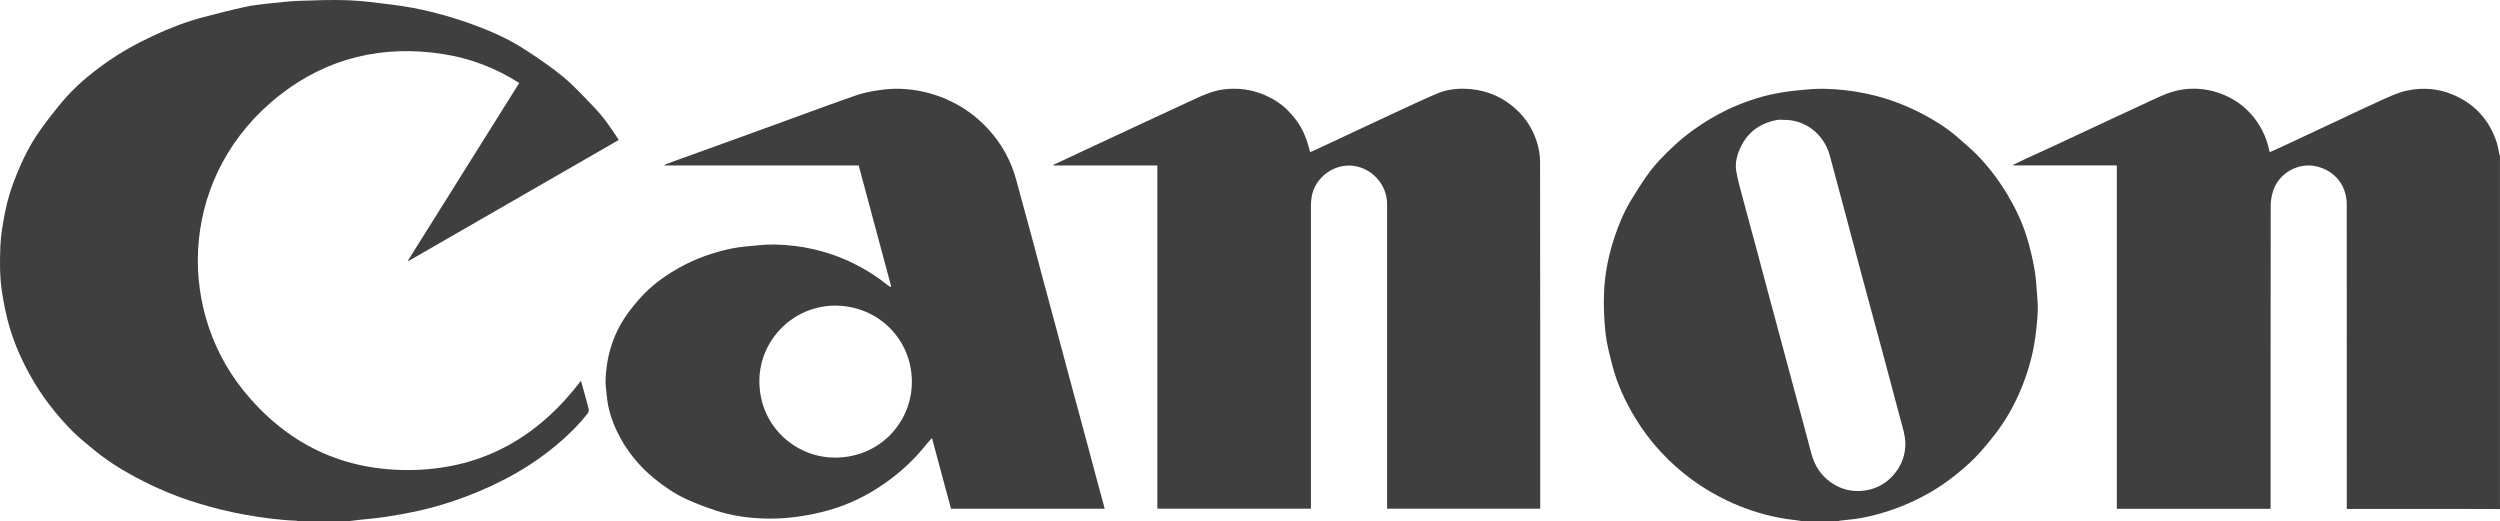
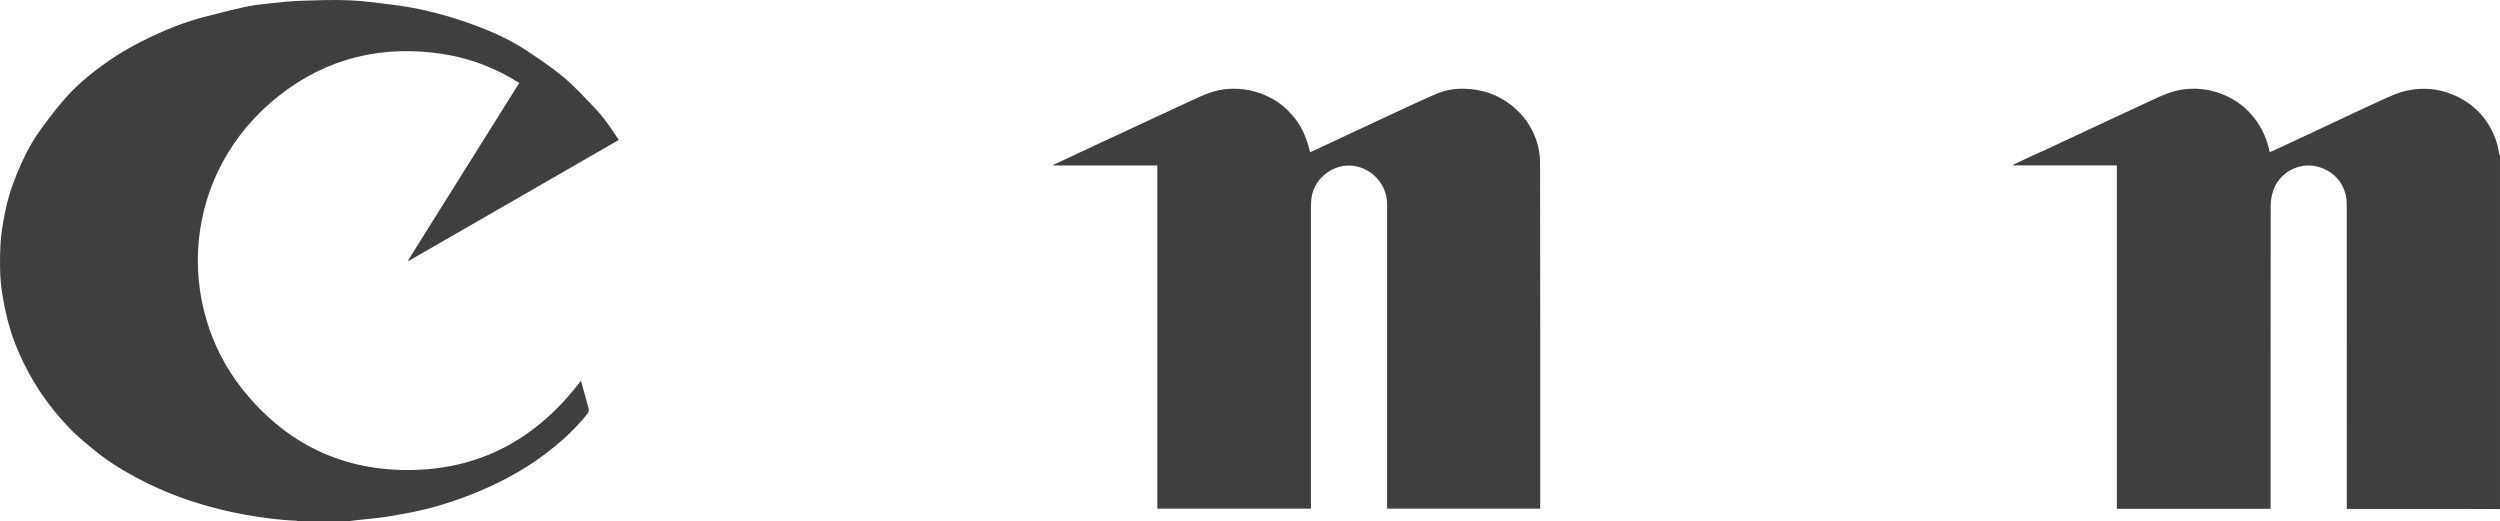
<svg xmlns="http://www.w3.org/2000/svg" width="163" height="34" viewBox="0 0 163 34" fill="none">
  <path d="M19.441 33.996C19.407 33.981 19.371 33.951 19.337 33.951C18.233 33.912 17.145 33.762 16.057 33.572C14.976 33.385 13.916 33.119 12.867 32.798C11.471 32.372 10.136 31.804 8.852 31.119C7.858 30.589 6.909 29.985 6.043 29.263C5.6 28.893 5.144 28.535 4.739 28.128C3.679 27.061 2.76 25.881 2.02 24.57C1.457 23.573 0.987 22.532 0.655 21.437C0.418 20.651 0.254 19.85 0.13 19.038C-0.025 18.027 -0.015 17.012 0.026 16.002C0.056 15.276 0.192 14.548 0.331 13.832C0.491 12.999 0.751 12.193 1.071 11.405C1.465 10.434 1.922 9.492 2.521 8.631C3.003 7.939 3.523 7.27 4.065 6.623C4.86 5.676 5.802 4.884 6.807 4.164C7.818 3.44 8.897 2.838 10.021 2.317C11.078 1.825 12.164 1.404 13.294 1.109C14.198 0.875 15.102 0.642 16.013 0.443C16.531 0.331 17.064 0.278 17.593 0.22C18.243 0.151 18.895 0.076 19.548 0.053C20.604 0.016 21.666 -0.024 22.721 0.018C23.672 0.055 24.623 0.188 25.57 0.305C27.359 0.524 29.093 0.972 30.784 1.584C32.029 2.034 33.238 2.572 34.343 3.305C35.162 3.849 35.987 4.397 36.74 5.027C37.456 5.627 38.092 6.323 38.74 6.998C39.352 7.634 39.851 8.358 40.343 9.125C35.767 11.759 31.202 14.387 26.638 17.016L26.6 16.988C29.01 13.14 31.422 9.29 33.854 5.409C32.342 4.447 30.696 3.81 28.929 3.53C24.99 2.909 21.369 3.75 18.232 6.208C11.793 11.257 11.43 19.902 15.825 25.399C18.661 28.946 22.393 30.756 26.98 30.641C31.564 30.527 35.123 28.449 37.88 24.826C37.932 25.017 37.979 25.189 38.028 25.362C38.149 25.797 38.275 26.228 38.382 26.665C38.403 26.75 38.379 26.873 38.326 26.943C37.855 27.55 37.32 28.098 36.746 28.614C36.04 29.248 35.292 29.82 34.496 30.332C33.477 30.986 32.407 31.541 31.289 32.012C30.025 32.543 28.732 32.976 27.396 33.28C26.67 33.445 25.933 33.578 25.195 33.692C24.564 33.79 23.928 33.839 23.293 33.91C23.049 33.938 22.802 33.97 22.557 34H19.439L19.441 33.996Z" fill="#3F3F40" />
  <path d="M163 33.19C162.288 33.19 161.576 33.184 160.865 33.184C158.338 33.184 155.81 33.184 153.283 33.184H153.01V32.895C153.01 26.373 153.014 19.85 153.007 13.327C153.007 12.086 152.221 11.113 151.011 10.842C149.847 10.582 148.591 11.283 148.216 12.425C148.118 12.725 148.052 13.05 148.05 13.363C148.041 19.872 148.043 26.38 148.043 32.89V33.173H138.017V10.786H131.265C131.261 10.773 131.259 10.758 131.255 10.745C131.528 10.614 131.799 10.48 132.074 10.353C132.62 10.102 133.168 9.856 133.715 9.603C135.116 8.95 136.515 8.294 137.916 7.641C138.733 7.26 139.554 6.887 140.369 6.503C140.994 6.206 141.629 5.929 142.32 5.833C143.169 5.715 144.002 5.807 144.806 6.109C145.525 6.379 146.163 6.786 146.685 7.349C147.342 8.059 147.777 8.894 147.962 9.848C147.966 9.867 147.979 9.884 147.996 9.92C148.273 9.796 148.546 9.676 148.815 9.548C150.077 8.96 151.336 8.367 152.596 7.778C153.464 7.371 154.328 6.958 155.2 6.565C155.784 6.302 156.358 6.021 157.001 5.893C157.987 5.698 158.946 5.771 159.868 6.146C161.332 6.741 162.305 7.806 162.791 9.301C162.87 9.543 162.898 9.802 162.953 10.053C162.959 10.075 162.983 10.094 162.998 10.113V33.192L163 33.19Z" fill="#3F3F40" />
-   <path d="M117.595 33.996C117.407 33.966 117.219 33.927 117.031 33.908C115.758 33.773 114.534 33.449 113.351 32.967C112.362 32.563 111.434 32.053 110.558 31.444C109.717 30.857 108.952 30.182 108.257 29.431C107.634 28.758 107.084 28.025 106.61 27.241C105.966 26.176 105.444 25.052 105.131 23.845C104.947 23.134 104.755 22.416 104.676 21.688C104.582 20.816 104.55 19.927 104.585 19.049C104.636 17.823 104.879 16.619 105.269 15.452C105.55 14.614 105.89 13.796 106.354 13.037C106.668 12.519 106.992 12.005 107.338 11.51C107.595 11.144 107.873 10.79 108.178 10.466C108.871 9.734 109.602 9.042 110.429 8.455C111.127 7.96 111.854 7.517 112.626 7.152C113.65 6.666 114.718 6.3 115.835 6.086C116.343 5.989 116.857 5.921 117.373 5.873C117.901 5.822 118.432 5.779 118.959 5.79C119.885 5.811 120.804 5.916 121.714 6.109C123.038 6.39 124.288 6.861 125.474 7.497C126.226 7.9 126.949 8.356 127.595 8.918C128.052 9.316 128.521 9.704 128.941 10.137C129.692 10.912 130.336 11.774 130.892 12.701C131.402 13.554 131.828 14.447 132.125 15.39C132.353 16.11 132.524 16.851 132.656 17.594C132.765 18.211 132.779 18.845 132.837 19.471C132.912 20.285 132.814 21.09 132.713 21.896C132.566 23.07 132.248 24.197 131.803 25.289C131.344 26.416 130.747 27.472 129.988 28.428C129.593 28.927 129.184 29.424 128.738 29.876C128.314 30.305 127.847 30.695 127.372 31.069C126.587 31.689 125.734 32.209 124.826 32.639C123.725 33.162 122.574 33.541 121.377 33.769C120.902 33.859 120.418 33.889 119.938 33.949C119.91 33.953 119.883 33.979 119.855 33.994H117.592L117.595 33.996ZM116.296 7.814C116.161 7.814 116.021 7.793 115.891 7.817C114.777 8.02 113.944 8.599 113.468 9.642C113.247 10.122 113.116 10.632 113.202 11.15C113.306 11.763 113.483 12.365 113.643 12.969C113.927 14.049 114.225 15.126 114.515 16.204C114.765 17.136 115.012 18.068 115.26 18.999C115.566 20.137 115.874 21.275 116.179 22.414C116.471 23.5 116.761 24.585 117.053 25.669C117.403 26.969 117.759 28.267 118.1 29.568C118.302 30.335 118.699 30.966 119.345 31.431C120.057 31.943 120.859 32.117 121.719 31.96C122.467 31.823 123.087 31.436 123.554 30.849C124.007 30.279 124.245 29.619 124.228 28.871C124.214 28.359 124.056 27.888 123.926 27.404C123.516 25.878 123.115 24.347 122.704 22.819C122.288 21.272 121.863 19.726 121.448 18.179C121.038 16.652 120.635 15.122 120.228 13.594C119.923 12.448 119.616 11.302 119.307 10.158C118.929 8.753 117.72 7.797 116.298 7.816L116.296 7.814Z" fill="#3F3F40" />
  <path d="M68.696 10.788C68.69 10.773 68.685 10.758 68.679 10.743C68.786 10.694 68.894 10.649 69.001 10.599C69.754 10.246 70.507 9.892 71.263 9.539C72.624 8.903 73.987 8.269 75.351 7.636C76.175 7.253 77.002 6.874 77.825 6.49C78.447 6.199 79.072 5.923 79.759 5.831C80.712 5.706 81.633 5.833 82.514 6.221C83.051 6.458 83.542 6.775 83.954 7.189C84.661 7.896 85.12 8.635 85.416 9.918C85.482 9.892 85.546 9.873 85.606 9.843C86.594 9.382 87.583 8.918 88.572 8.457C89.44 8.052 90.306 7.643 91.176 7.242C92.014 6.855 92.846 6.46 93.698 6.101C94.27 5.859 94.888 5.768 95.509 5.786C96.646 5.822 97.674 6.167 98.571 6.885C99.339 7.499 99.882 8.269 100.183 9.192C100.322 9.616 100.412 10.079 100.412 10.524C100.426 17.975 100.422 25.426 100.422 32.877V33.167H90.438V32.91C90.438 26.373 90.438 19.835 90.438 13.297C90.438 12.075 89.5 10.998 88.285 10.818C86.975 10.625 85.698 11.598 85.516 12.866C85.491 13.039 85.474 13.215 85.474 13.387C85.472 19.889 85.474 26.392 85.474 32.894C85.474 32.978 85.474 33.062 85.474 33.165H75.458V10.788H68.696Z" fill="#3F3F40" />
-   <path d="M62.005 33.169C61.597 31.648 61.188 30.129 60.766 28.563C60.653 28.687 60.552 28.785 60.465 28.893C59.665 29.912 58.731 30.787 57.665 31.528C56.554 32.301 55.355 32.892 54.053 33.261C53.39 33.449 52.711 33.589 52.029 33.685C51.368 33.777 50.694 33.824 50.025 33.812C48.867 33.794 47.719 33.64 46.615 33.269C45.982 33.055 45.352 32.822 44.745 32.543C43.988 32.192 43.303 31.725 42.653 31.194C41.621 30.349 40.81 29.34 40.235 28.141C39.877 27.397 39.631 26.616 39.561 25.788C39.535 25.474 39.474 25.159 39.482 24.848C39.527 23.151 40.024 21.6 41.069 20.244C41.395 19.822 41.738 19.407 42.118 19.036C42.761 18.408 43.495 17.898 44.282 17.457C45.344 16.859 46.481 16.461 47.668 16.21C48.276 16.081 48.905 16.047 49.525 15.985C49.869 15.951 50.217 15.934 50.562 15.944C51.391 15.966 52.214 16.058 53.023 16.244C53.931 16.454 54.805 16.761 55.641 17.17C56.441 17.562 57.19 18.035 57.882 18.597C57.94 18.644 58.006 18.685 58.113 18.71C57.405 16.073 56.697 13.434 55.987 10.788H43.342C43.339 10.775 43.335 10.762 43.331 10.749C43.534 10.67 43.734 10.584 43.939 10.511C45.073 10.1 46.208 9.695 47.344 9.284C48.826 8.748 50.306 8.207 51.786 7.669C53.149 7.174 54.507 6.666 55.878 6.197C56.349 6.036 56.852 5.948 57.347 5.874C57.791 5.809 58.247 5.773 58.697 5.79C59.725 5.826 60.715 6.045 61.668 6.454C62.734 6.91 63.649 7.568 64.427 8.412C65.301 9.361 65.915 10.46 66.252 11.709C66.6 12.995 66.954 14.278 67.301 15.565C67.566 16.549 67.822 17.536 68.088 18.522C68.378 19.601 68.671 20.679 68.96 21.757C69.212 22.695 69.459 23.635 69.711 24.572C69.999 25.645 70.291 26.716 70.581 27.787C70.833 28.724 71.082 29.664 71.334 30.602C71.562 31.451 71.792 32.301 72.027 33.171H62.007L62.005 33.169ZM54.484 19.925C51.705 19.925 49.57 22.153 49.513 24.732C49.449 27.669 51.745 29.756 54.289 29.833C57.258 29.923 59.459 27.603 59.454 24.882C59.448 22.129 57.27 19.948 54.484 19.927V19.925Z" fill="#3F3F40" />
</svg>